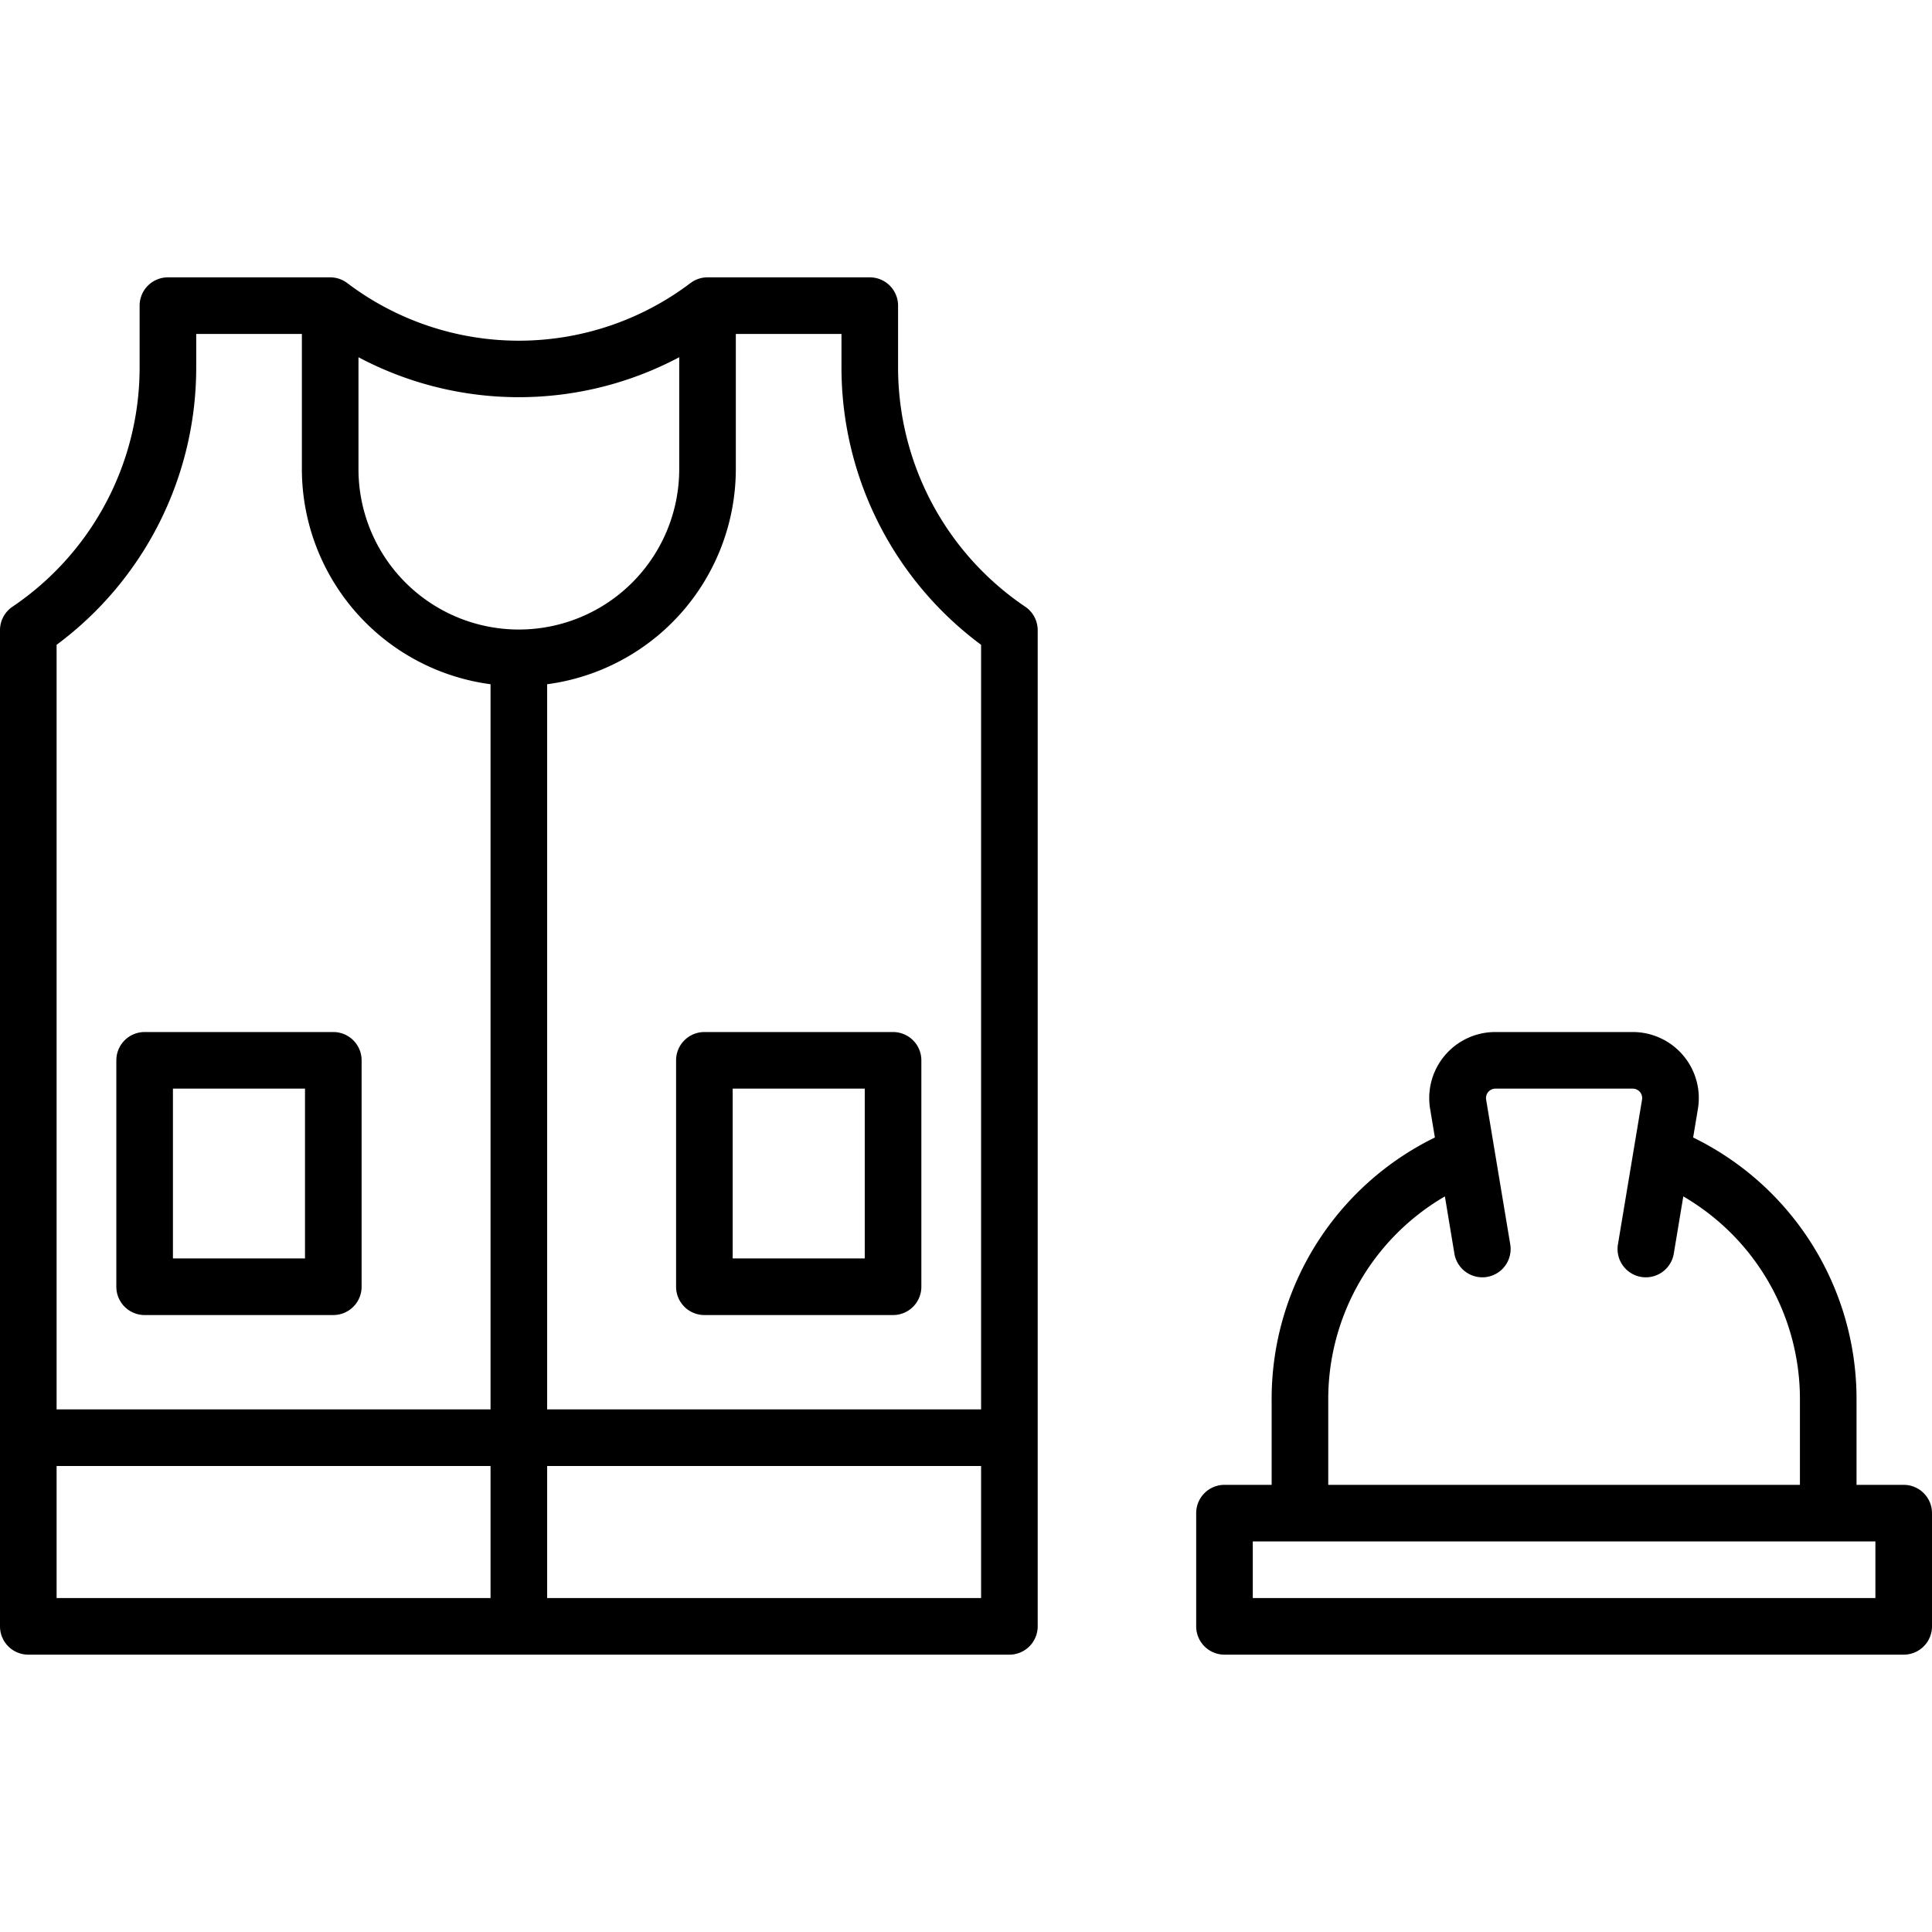
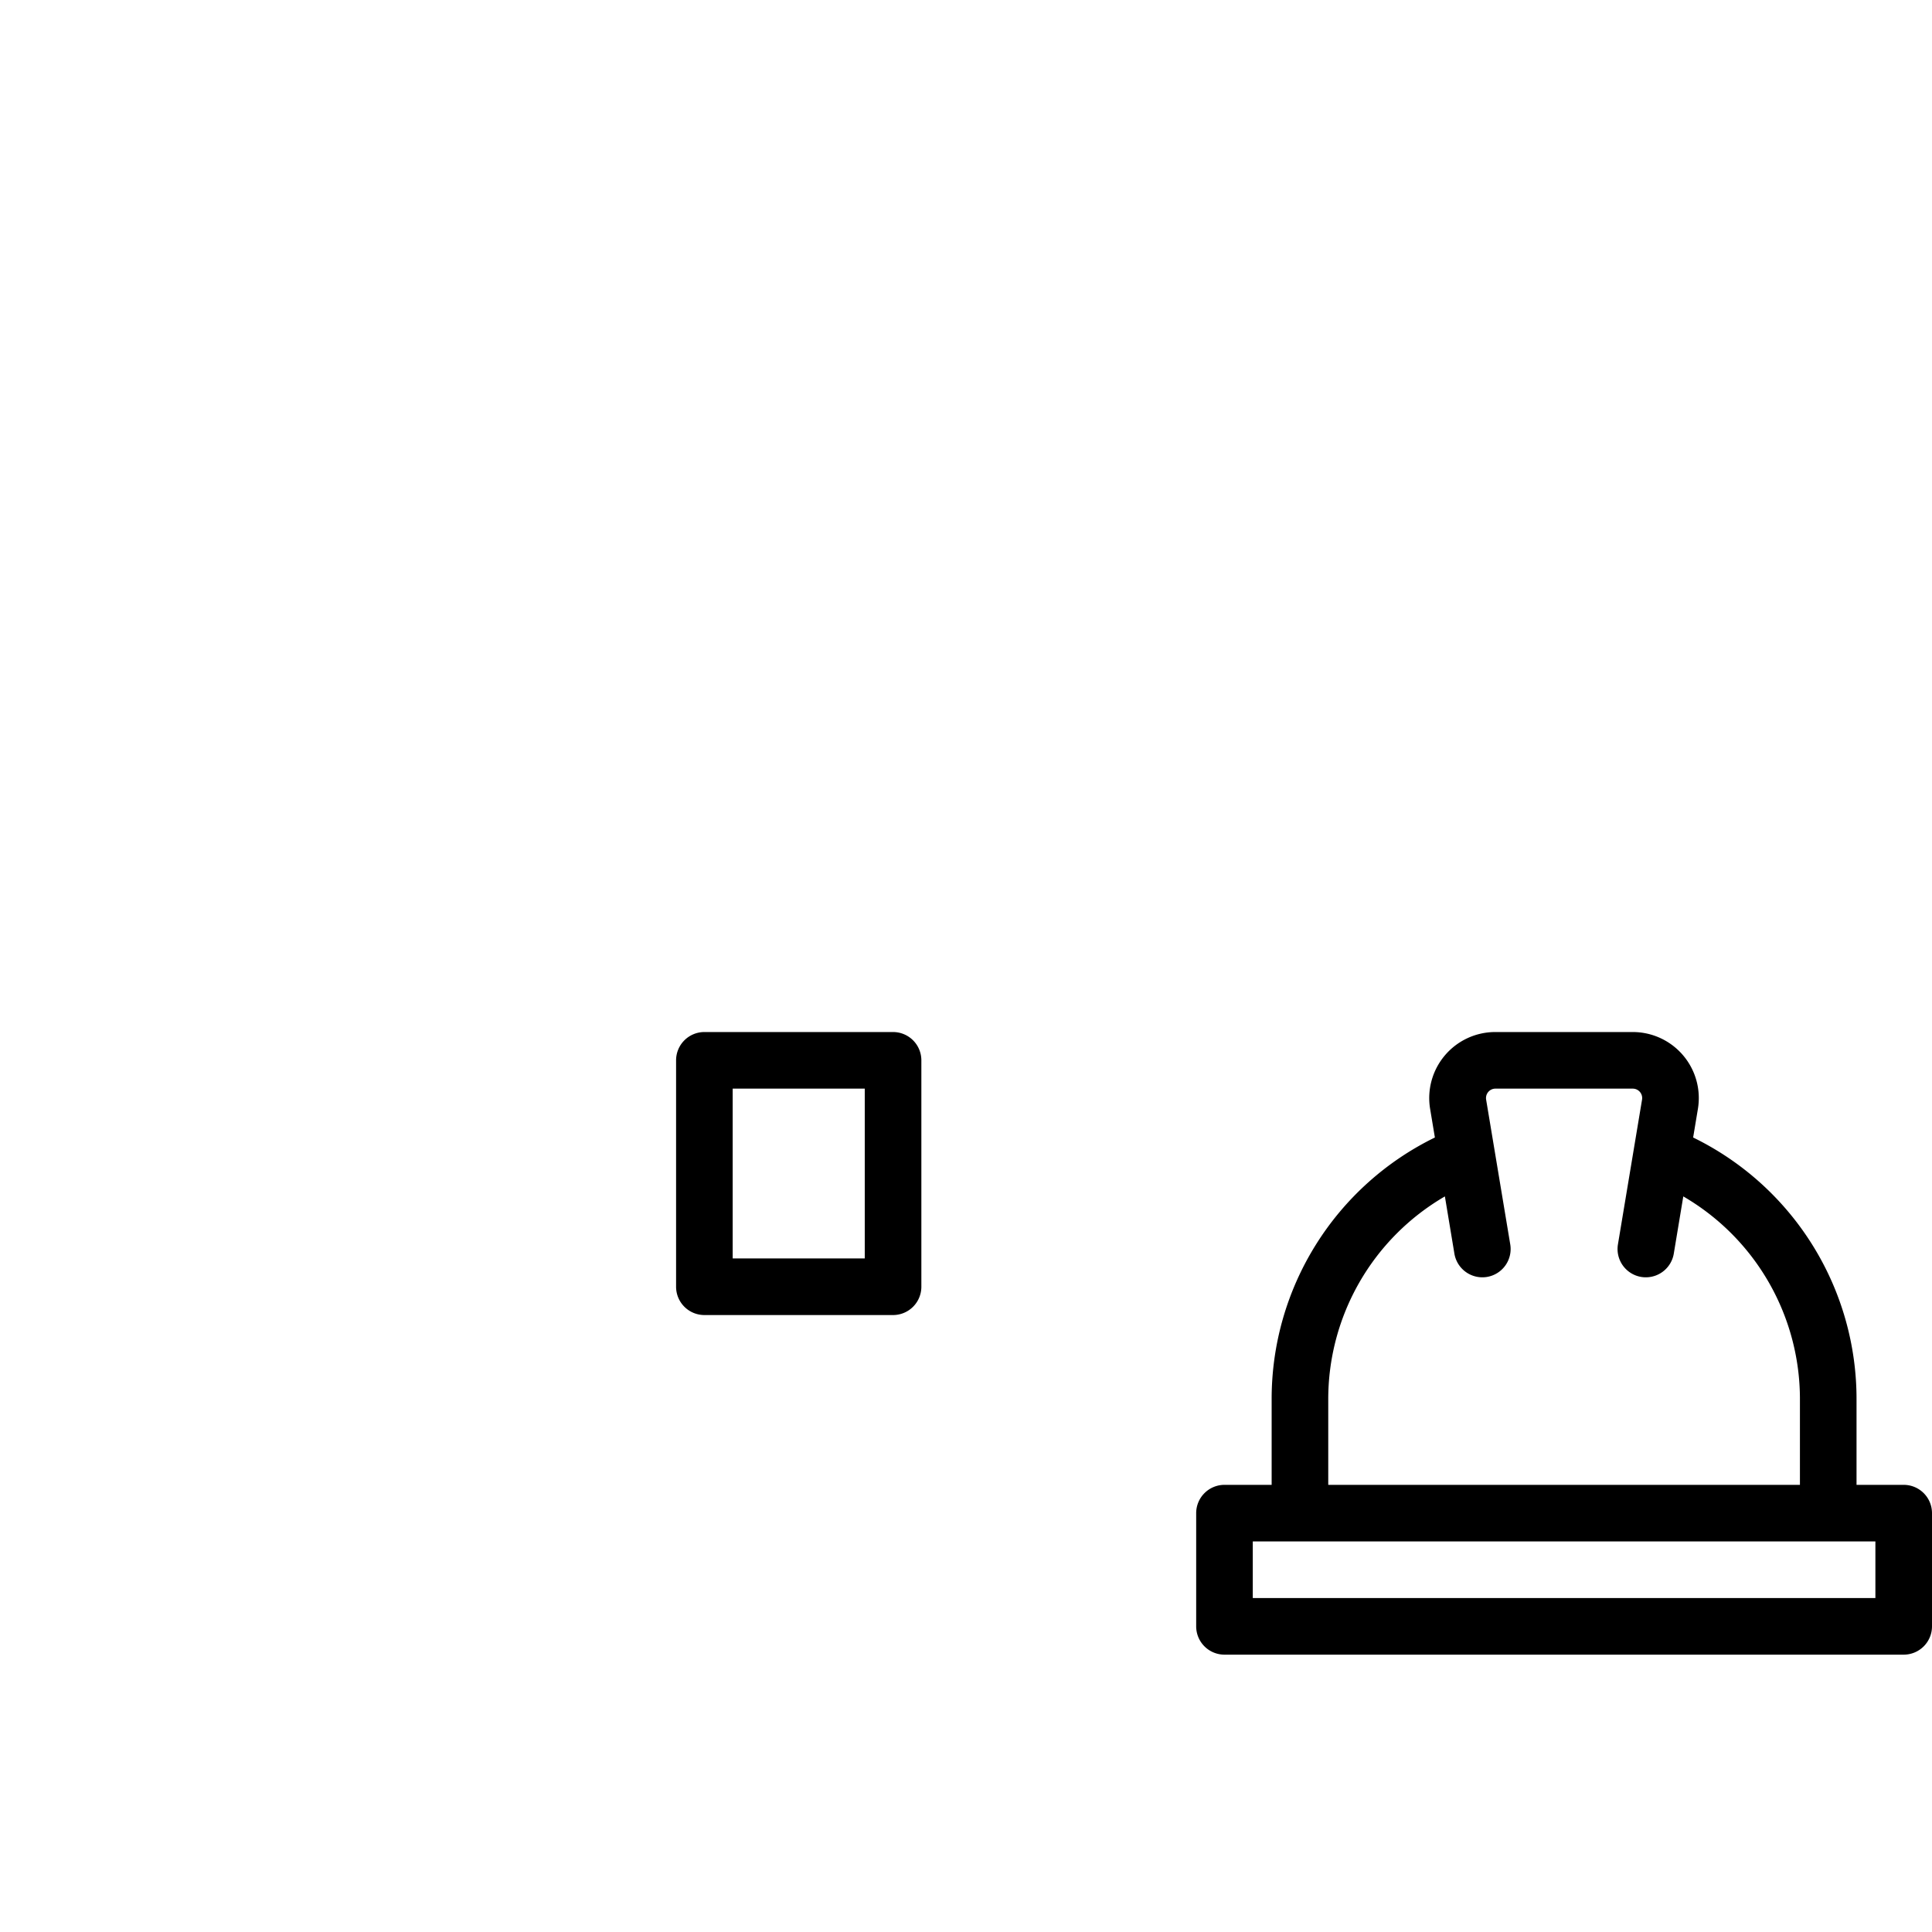
<svg xmlns="http://www.w3.org/2000/svg" id="OBJECT" viewBox="0 0 512 512">
  <title>vest</title>
-   <path d="M271.7,160.79A76.49,76.49,0,0,1,238,97.35V81a7.5,7.5,0,0,0-7.5-7.5h-43A7.53,7.53,0,0,0,183,75,75.36,75.36,0,0,1,92,75,7.53,7.53,0,0,0,87.5,73.5h-43A7.5,7.5,0,0,0,37,81V97.35A76.49,76.49,0,0,1,3.3,160.79,7.5,7.5,0,0,0,0,167V431a7.5,7.5,0,0,0,7.5,7.5h260A7.5,7.5,0,0,0,275,431V167A7.5,7.5,0,0,0,271.7,160.79ZM260,170.88V373.5H145V181.33a57.58,57.58,0,0,0,50-57V88.5h28v8.85A91.46,91.46,0,0,0,260,170.88ZM180,94.67v29.66a42.5,42.5,0,1,1-85,0V94.67A90.58,90.58,0,0,0,180,94.67ZM52,97.35V88.5H80v35.83a57.58,57.58,0,0,0,50,57V373.5H15V170.88A91.46,91.46,0,0,0,52,97.35ZM15,388.5H130v35H15Zm130,35v-35H260v35Z" />
  <path d="M179.17,281v60a7.5,7.5,0,0,0,7.5,7.5h50a7.5,7.5,0,0,0,7.5-7.5V281a7.5,7.5,0,0,0-7.5-7.5h-50A7.5,7.5,0,0,0,179.17,281Zm15,7.5h35v45h-35Z" />
-   <path d="M38.33,348.5h50a7.5,7.5,0,0,0,7.5-7.5V281a7.5,7.5,0,0,0-7.5-7.5h-50a7.5,7.5,0,0,0-7.5,7.5v60A7.5,7.5,0,0,0,38.33,348.5Zm7.5-60h35v45h-35Z" />
  <path d="M504.5,393.5H492V371a77.08,77.08,0,0,0-43.3-69.55l1.26-7.57A17.5,17.5,0,0,0,432.7,273.5H396.3A17.5,17.5,0,0,0,379,293.88l1.26,7.57A77.08,77.08,0,0,0,337,371v22.5H324.5A7.5,7.5,0,0,0,317,401v30a7.5,7.5,0,0,0,7.5,7.5h180A7.5,7.5,0,0,0,512,431V401A7.5,7.5,0,0,0,504.5,393.5ZM352,371a62.14,62.14,0,0,1,30.91-53.94l2.52,15.17a7.51,7.51,0,0,0,7.39,6.27,7.61,7.61,0,0,0,1.25-.1,7.5,7.5,0,0,0,6.16-8.63l-6.39-38.36a2.5,2.5,0,0,1,2.46-2.91h36.4a2.5,2.5,0,0,1,2.46,2.91l-6.39,38.36a7.5,7.5,0,0,0,6.16,8.63,7.61,7.61,0,0,0,1.25.1,7.51,7.51,0,0,0,7.39-6.27l2.52-15.17A62.14,62.14,0,0,1,477,371v22.5H352Zm145,52.5H332v-15H497Z" />
</svg>